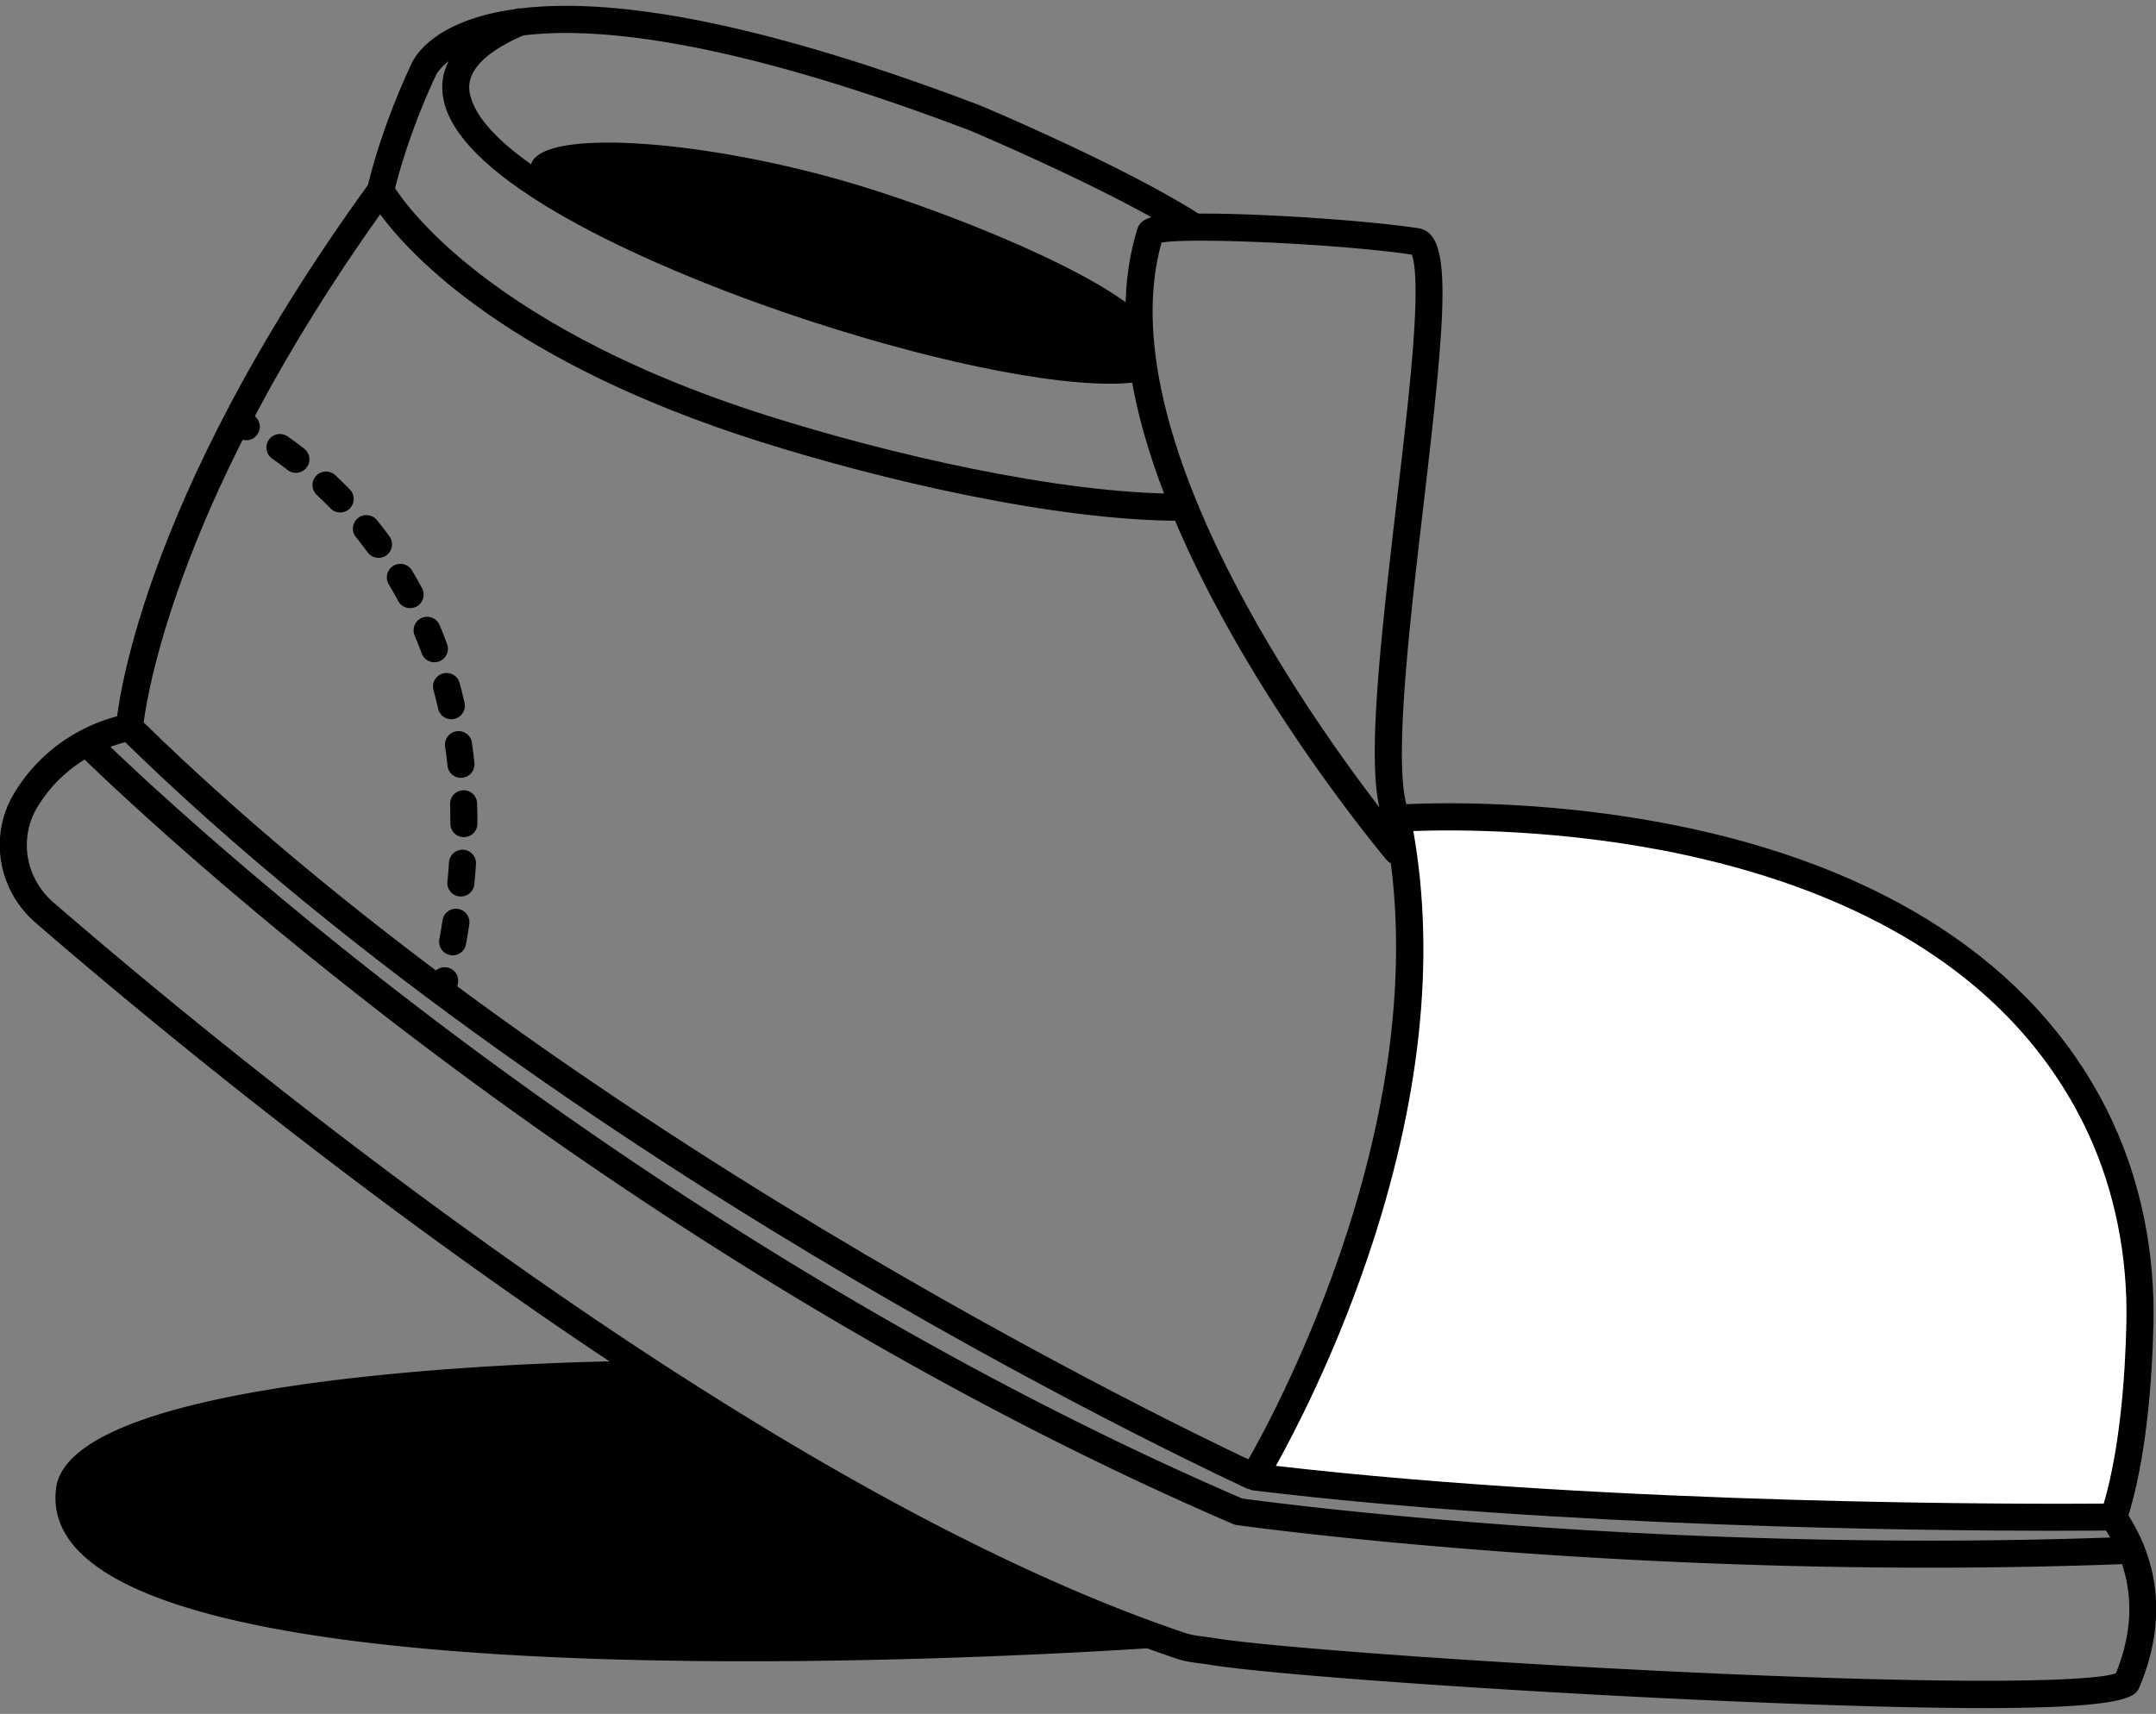
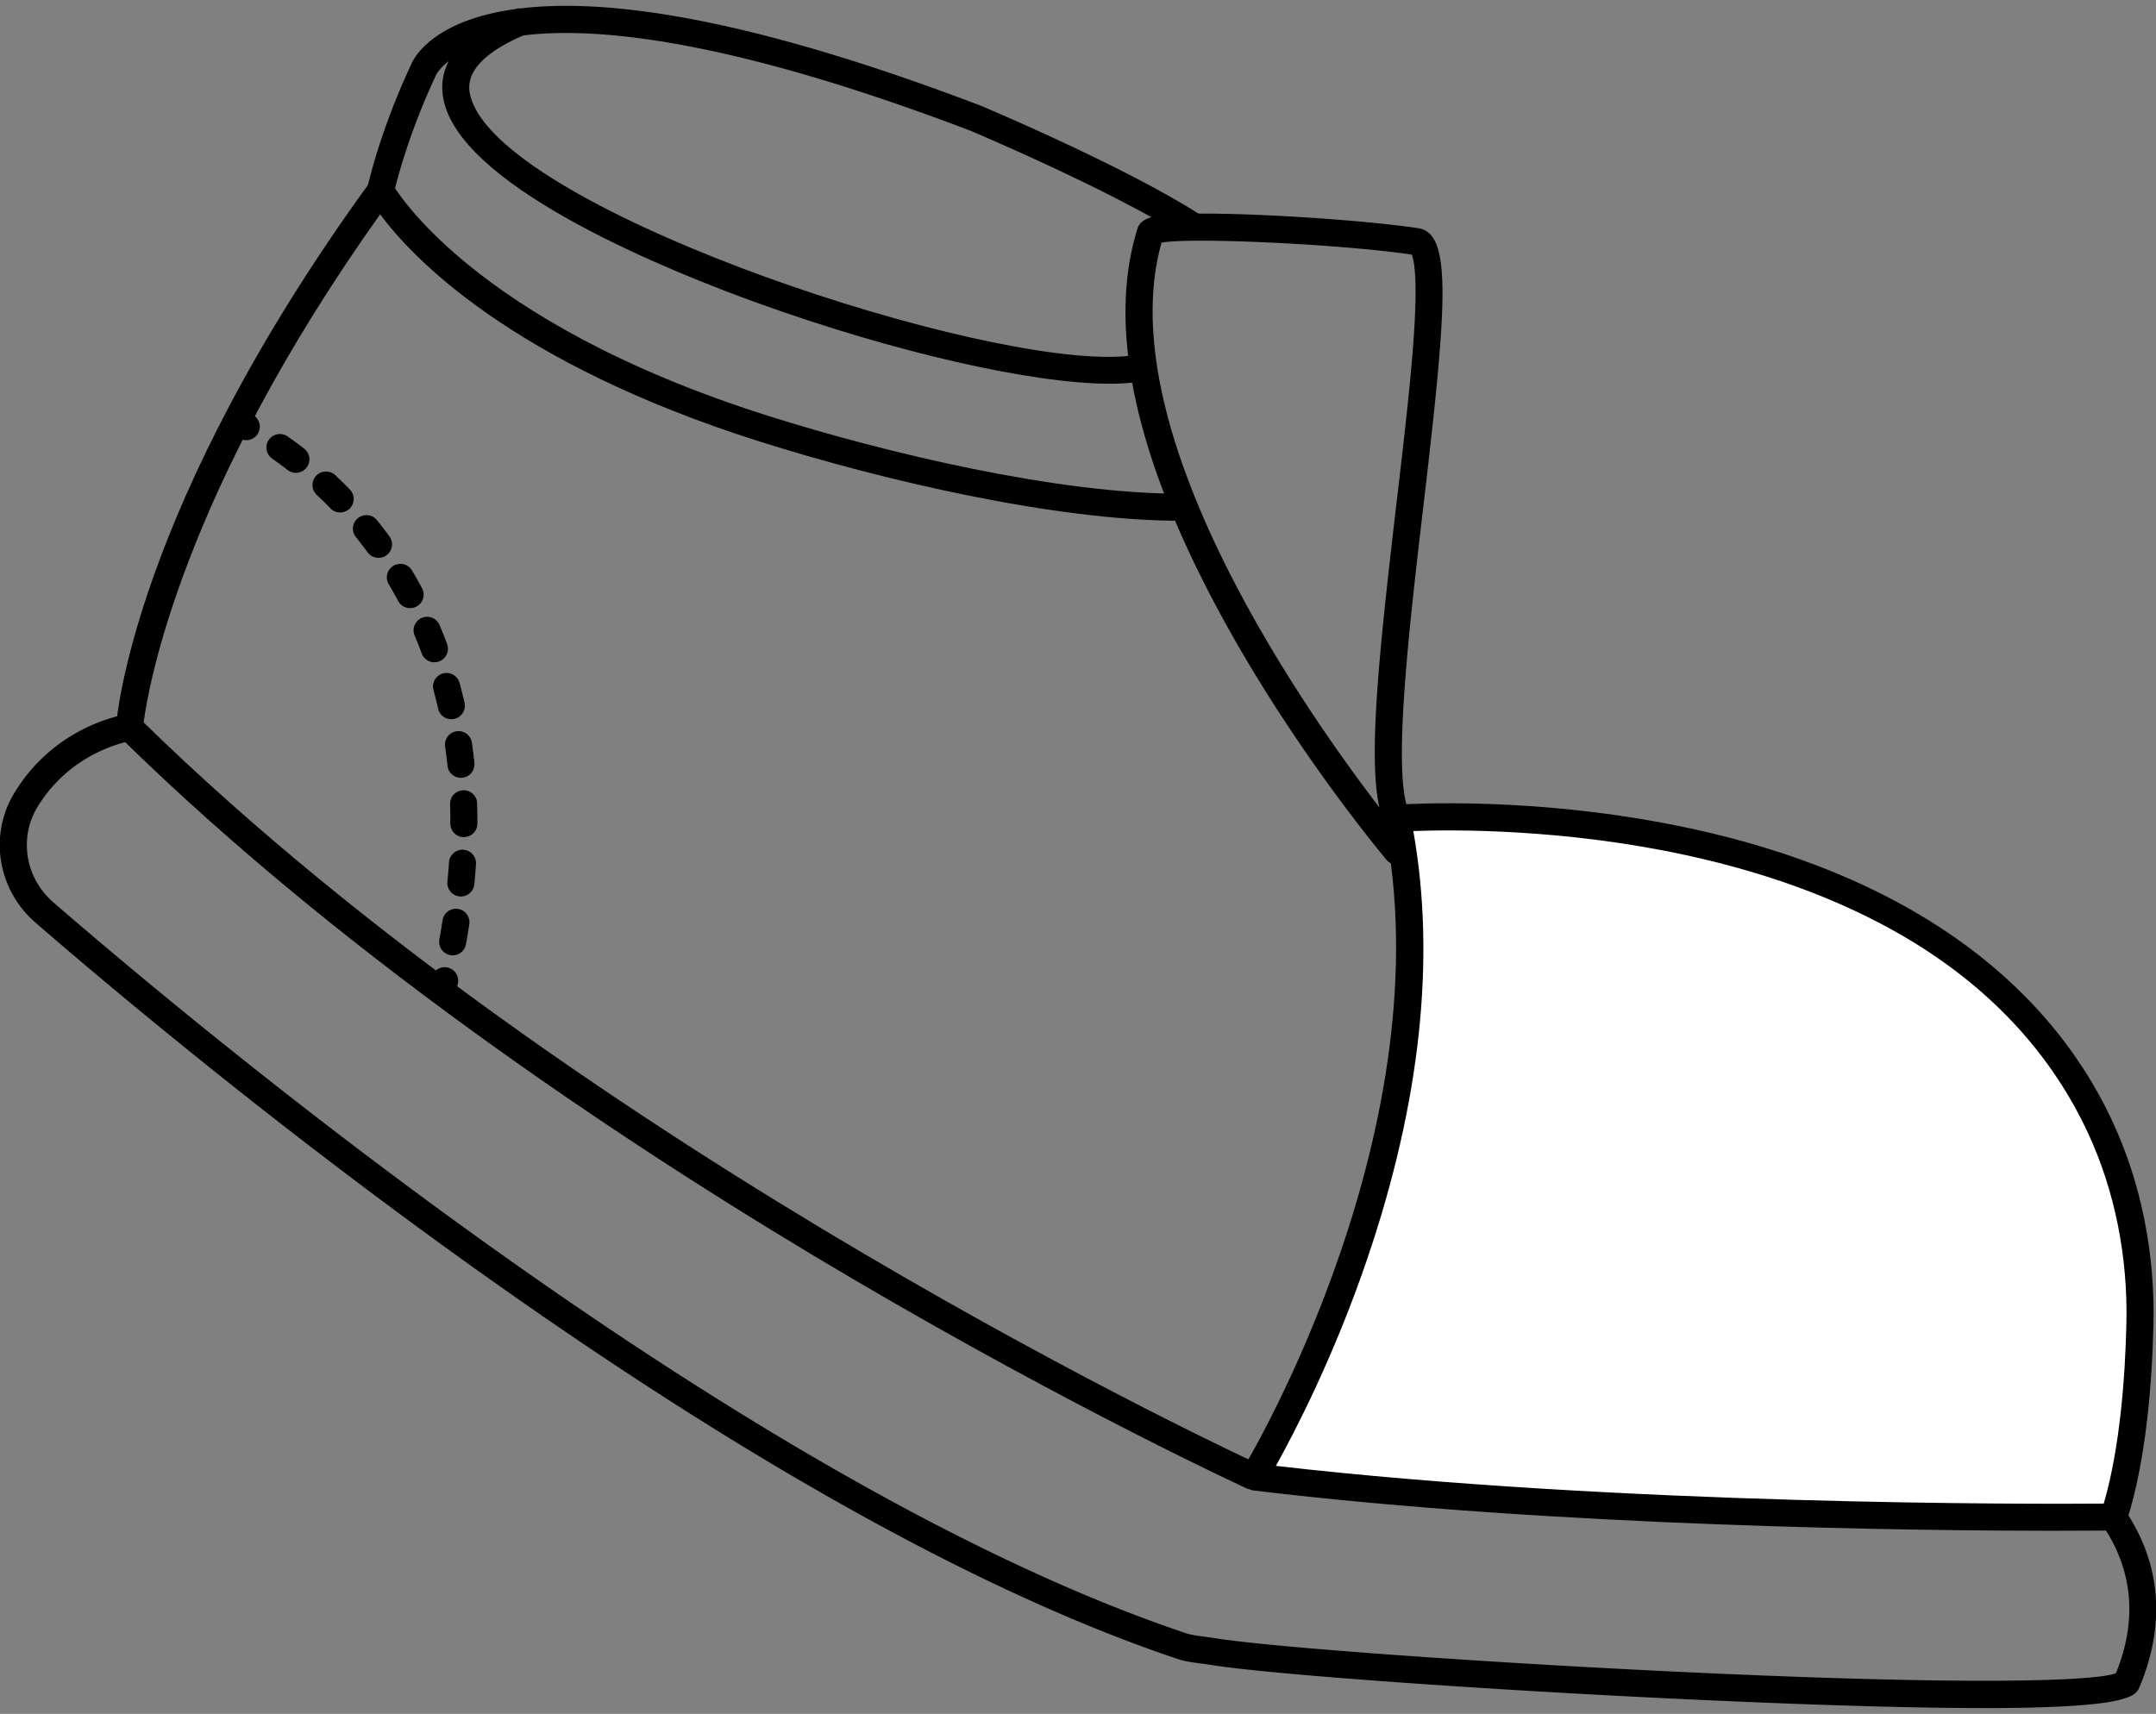
<svg xmlns="http://www.w3.org/2000/svg" id="Layer_1" viewBox="0 0 742 590">
  <rect x="0" y="0" width="742" height="590" fill="#808080" stroke="none" />
  <defs>
    <style>.cls-1{stroke-width:0}</style>
  </defs>
  <path d="M736.46 455.67c-.41 18.59-2.29 45.85-8.99 66.56 0 0-163.84 2.14-295.4-13.75-.25-.03-.4-.31-.27-.53 4.84-8.06 70.62-120.21 49.02-226.25 0 0 186.31-13.99 242.1 106.61 9.73 21.05 14.07 44.18 13.54 67.37z" fill="#fff" stroke-width="0" />
  <path d="M708.4 526.97c-47.18 0-172.77-1.29-276.88-13.87-1.62-.17-3.1-1.18-3.88-2.72-.77-1.53-.71-3.33.16-4.81 2.88-4.79 69.86-117.94 48.46-222.95l-1.05-5.17 5.27-.4c1.93-.14 47.87-3.41 101.46 8.17 71.55 15.47 121.76 50.44 145.21 101.12 9.7 20.97 14.53 44.98 13.97 69.42-.43 19.31-2.38 46.76-9.21 67.88l-1.03 3.18-3.34.04c-.33 0-7.24.09-19.13.09zm-269.31-22.35c118.23 13.64 261.22 13.17 284.93 12.99 5.7-19.61 7.39-44.33 7.79-62.04.53-23.04-4.01-45.62-13.11-65.31-12.32-26.63-32.33-48.66-59.48-65.47-21.91-13.56-48.5-23.8-79.03-30.42-42.08-9.13-80.24-8.79-93.79-8.29 7.77 43.81 2.48 93.23-15.75 146.98-11.5 33.9-25.24 60.25-31.55 71.56zm-6.54-.77c.05 0 .1.01.16.02-.05 0-.1-.01-.16-.02z" class="cls-1" />
  <path d="M682.67 587.99c-21.7 0-52.37-.77-95.85-2.73-72.5-3.27-150.67-8.87-170.7-12.21-1-.17-2-.29-3.01-.42-2.57-.33-5.24-.67-7.97-1.58C253.09 519.97 65.99 364.2 12.27 317.67-.8 306.36-3.9 287.58 4.9 273.03c14.23-23.55 38.03-27.07 39.03-27.2l1.28 9.22c-.2.03-20.48 3.16-32.34 22.8-6.44 10.66-4.13 24.45 5.5 32.79 53.4 46.24 239.31 201.06 389.74 251.57 1.86.62 3.96.89 6.18 1.18 1.12.14 2.25.29 3.36.47 18.86 3.15 93.89 8.57 163.84 11.83 97.3 4.54 139.47 3.05 146.72.32 7.25-17.89 5.94-34.67-3.89-49.88-.83-1.29-3.04-4.7.1-7.42l6.09 7.04c1.96-1.69 1.84-4.21 1.13-5.45.1.18.27.44.49.78 14.7 22.74 10.4 44.98 4.2 59.63-1.31 3.09-3.09 7.29-53.67 7.29zM480.73 297.64a4.63 4.63 0 01-3.55-1.65c-.28-.33-28.15-33.4-52.49-76.17-33.05-58.08-44.24-105.51-33.27-140.98 1.26-4.06 5.9-4.89 15.83-5.21 6.52-.21 15.57-.09 26.17.36 20.33.86 42.84 2.75 54.74 4.58 11.66 1.8 9.85 26.21 1.72 95.51-4.87 41.52-10.94 93.18-4.87 105.55 1.13 2.31.18 5.1-2.13 6.23-.51.25-1.05.4-1.59.46 1.82 2.26 2.88 3.53 2.99 3.65a4.657 4.657 0 01-.54 6.56c-.87.74-1.94 1.1-3 1.1zM399.75 83.51c-18.16 64.82 49.25 160.92 74.97 194.43-3.89-17.29-.1-53.72 5.92-104.93 2.5-21.29 4.86-41.41 5.94-57.39 1.38-20.44.02-26.31-.75-27.97-24.32-3.62-75.84-6.02-86.07-4.13z" class="cls-1" />
  <path d="M429.59 512.64c-.58-.27-59.28-27.22-136.06-72.36-70.9-41.69-172.21-107.89-252.23-186.53l-1.54-1.51.16-2.15c.22-3.04 6.35-75.74 87.31-187.24l4.38-6.04 3.49 6.59c.25.45 26.49 47.25 129.27 79.76 40.97 12.96 99.76 26.8 141.88 26.8v9.31c-43.19 0-103.06-14.07-144.69-27.24C175.47 124.8 141.4 88.1 130.83 73.77 62.56 169.69 51.06 236.31 49.44 248.7c151.93 148.46 381.71 254.42 384.02 255.48l-3.87 8.47zm-47.68-380.55c-26.48 0-73.62-10.65-121.21-27.79-29.56-10.65-99.23-38.62-107.62-68.22-4.82-17.01 11.13-27.5 25.37-33.3l3.52 8.62c-23.49 9.58-20.81 19.04-19.93 22.15 10.54 37.19 163.85 89.3 219.39 89.3 3.58 0 6.75-.22 9.45-.67l1.53 9.18c-2.98.5-6.5.74-10.49.74z" class="cls-1" />
  <path d="M408.57 82.1c-24.66-15.96-72.51-36.22-74.66-37.13C172.06-16.62 150.37 25.2 150.17 25.63l-.06.13c-10.53 22.38-14.53 40.63-14.57 40.81l-9.1-1.95c.17-.78 4.22-19.37 15.21-42.74.9-2.08 7.4-14.55 34.55-18.59 35.49-5.28 89.69 5.82 161.09 33l.15.06c2.05.86 50.38 21.23 76.18 37.93l-5.06 7.82zM84.76 151.53c-.74 0-1.49-.18-2.19-.55-1.69-.91-2.66-1.35-2.67-1.35-2.34-1.06-3.39-3.81-2.34-6.15 1.05-2.34 3.8-3.39 6.14-2.34.13.06 1.28.58 3.26 1.64a4.656 4.656 0 01-2.2 8.76zm71.04 177.34c-.27 0-.55-.02-.83-.08a4.653 4.653 0 01-3.76-5.4c.4-2.23.77-4.43 1.1-6.61a4.64 4.64 0 015.31-3.89c2.54.39 4.28 2.77 3.89 5.31-.35 2.25-.73 4.55-1.14 6.84a4.646 4.646 0 01-4.57 3.83zm2.82-20.26c-.15 0-.3 0-.46-.02a4.648 4.648 0 01-4.18-5.08c.21-2.2.4-4.44.55-6.66.17-2.56 2.38-4.48 4.95-4.33 2.56.17 4.5 2.39 4.33 4.95-.15 2.31-.35 4.65-.57 6.94a4.646 4.646 0 01-4.63 4.2zm1.03-20.43h-.04a4.656 4.656 0 01-4.62-4.69v-.51c0-2.02-.03-4.08-.09-6.13a4.657 4.657 0 014.5-4.8 4.62 4.62 0 014.8 4.5c.07 2.14.1 4.3.1 6.42v.58a4.654 4.654 0 01-4.65 4.62zm-1.02-20.42c-2.35 0-4.38-1.78-4.62-4.17-.23-2.19-.5-4.41-.82-6.59-.36-2.54 1.4-4.9 3.95-5.27 2.55-.37 4.9 1.4 5.27 3.95.33 2.3.62 4.63.86 6.94a4.645 4.645 0 01-4.15 5.11c-.16.02-.33.03-.49.03zm-3.31-20.17a4.65 4.65 0 01-4.53-3.62c-.49-2.15-1.03-4.31-1.6-6.42-.68-2.48.79-5.04 3.27-5.71 2.48-.68 5.04.79 5.71 3.27.61 2.24 1.18 4.53 1.7 6.8.57 2.51-1 5-3.51 5.57-.35.08-.69.12-1.04.12zm-5.81-19.6c-1.89 0-3.67-1.16-4.37-3.04-.76-2.07-1.58-4.13-2.43-6.15-1-2.37.11-5.1 2.48-6.1s5.1.11 6.1 2.48a161 161 0 012.58 6.53 4.656 4.656 0 01-4.36 6.27zm-8.36-18.64c-1.66 0-3.27-.89-4.11-2.46-1.03-1.92-2.12-3.85-3.25-5.75a4.65 4.65 0 011.62-6.38 4.656 4.656 0 016.38 1.61c1.2 2.02 2.37 4.08 3.46 6.13a4.653 4.653 0 01-4.1 6.85zm-10.88-17.31c-1.43 0-2.85-.66-3.76-1.91-1.29-1.76-2.64-3.52-4.02-5.24-1.61-2-1.29-4.93.71-6.54 2-1.61 4.93-1.29 6.54.71 1.47 1.83 2.91 3.71 4.28 5.58a4.65 4.65 0 01-1.01 6.5c-.83.61-1.79.9-2.74.9zm-13.2-15.63c-1.21 0-2.43-.47-3.34-1.41-1.52-1.57-3.1-3.13-4.71-4.63a4.659 4.659 0 01-.21-6.58 4.659 4.659 0 016.58-.21c1.71 1.61 3.4 3.27 5.02 4.94a4.648 4.648 0 01-.1 6.58 4.61 4.61 0 01-3.24 1.31zm-15.24-13.64c-1 0-2-.32-2.85-.98-1.74-1.35-3.53-2.67-5.31-3.91a4.653 4.653 0 115.33-7.63c1.9 1.33 3.82 2.74 5.68 4.19a4.65 4.65 0 01.82 6.53 4.653 4.653 0 01-3.68 1.8zm50.45 182.74a4.66 4.66 0 01-4.53-5.75c.26-1.07.51-2.13.75-3.19.58-2.5 3.09-4.07 5.58-3.49 2.51.58 4.07 3.08 3.49 5.58-.25 1.09-.51 2.18-.78 3.28a4.66 4.66 0 01-4.52 3.56z" class="cls-1" />
-   <path d="M664.23 539.67c-134.08 0-237.48-14.52-238.68-14.69-.41-.06-.81-.17-1.18-.33-119.96-51.71-221.68-121.14-285.89-170.29-69.59-53.26-111.42-94.9-111.83-95.32a4.647 4.647 0 010-6.58 4.647 4.647 0 016.58 0c.41.41 41.91 41.71 111.05 94.61 63.66 48.72 164.42 117.5 283.2 168.78 10.23 1.41 146.13 19.5 305.73 13.17 2.55-.11 4.73 1.9 4.83 4.47.1 2.57-1.9 4.73-4.47 4.83-23.74.94-46.97 1.35-69.34 1.35zm-257.61 26.95S8.74 596.86 19.29 512.4c5.32-42.55 198.14-43.88 198.14-43.88s93.08 70.48 189.19 98.1zm-15.98-437.1s-69.76-11.28-116.03-28.02c-62.5-22.61-96.28-32.67-91.75-45.21 4.52-12.54 62.5-7.98 114.25 8 29.16 9 75.35 27.24 93.53 42.25 0 0 1.72 18.23 0 22.99z" class="cls-1" />
</svg>